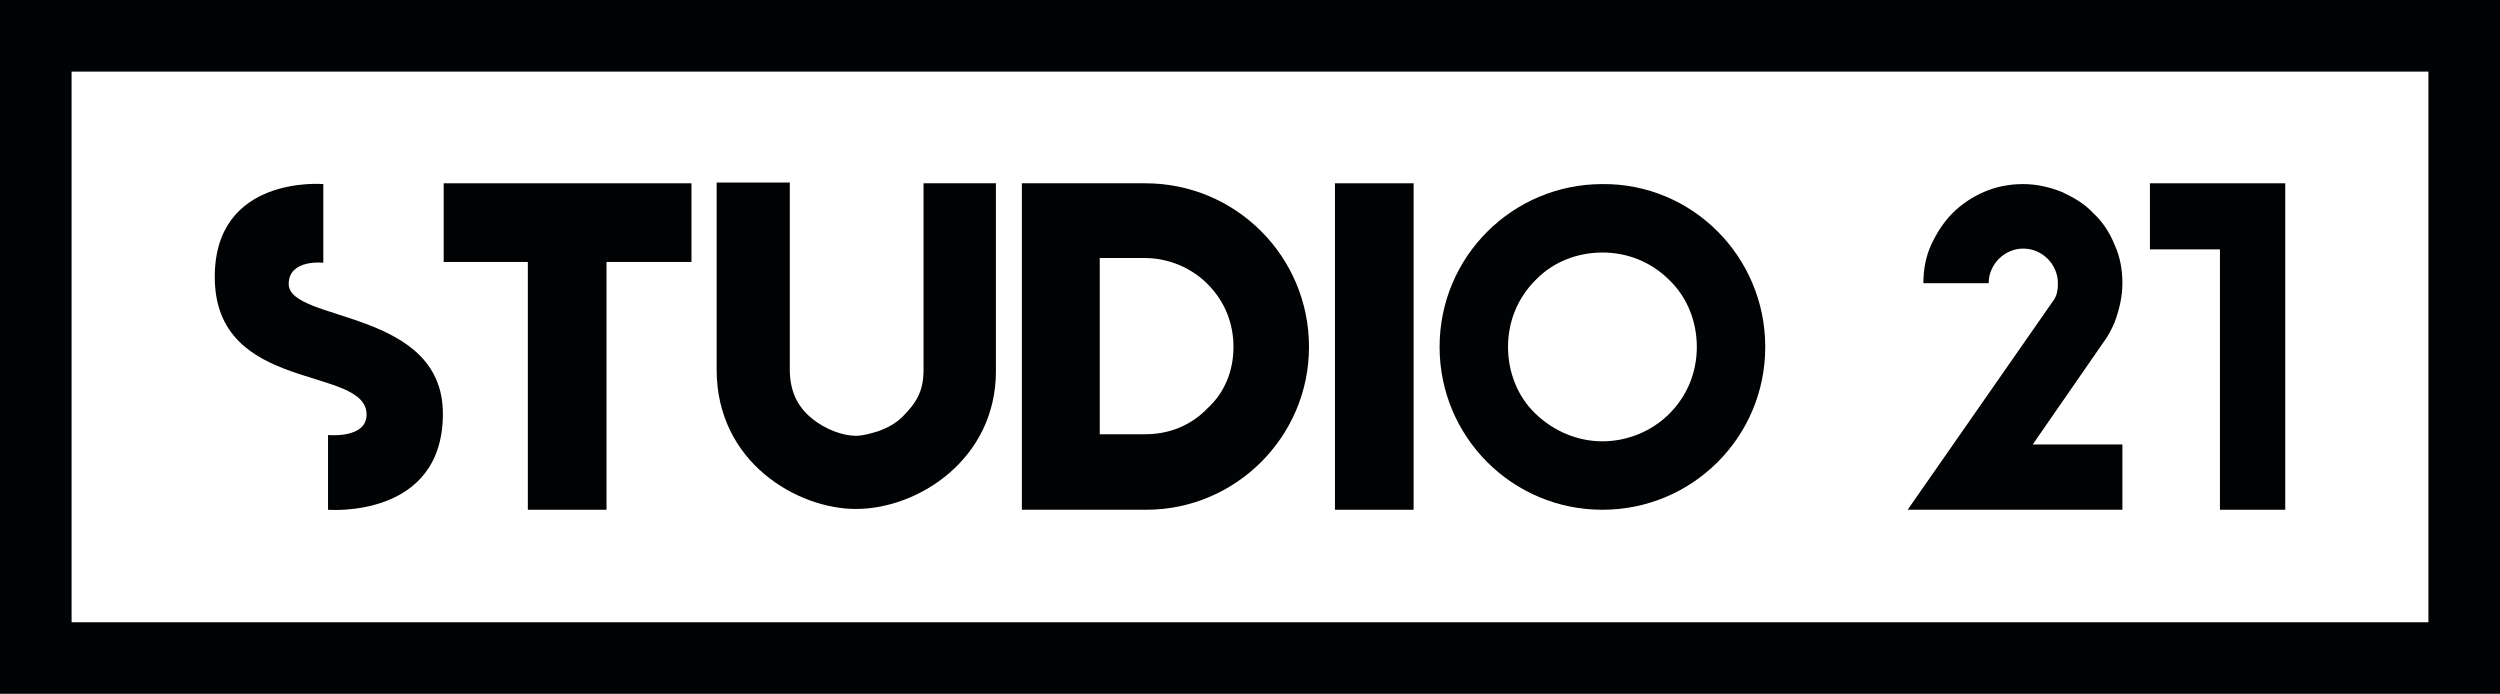
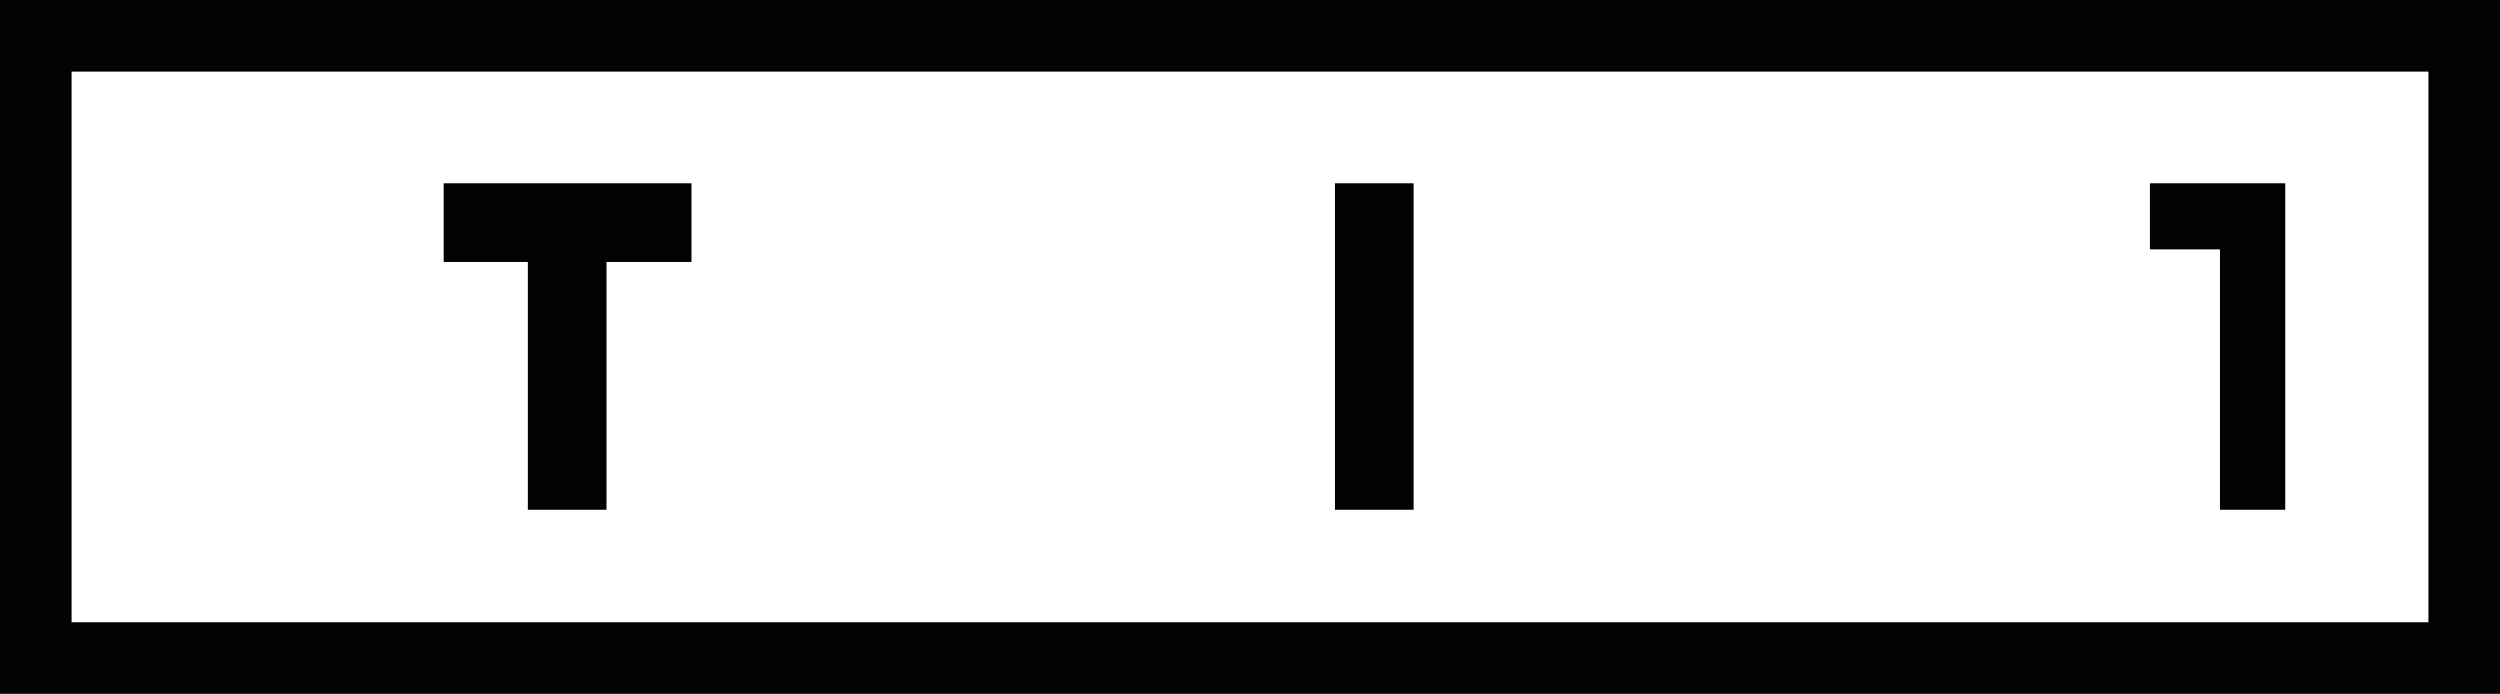
<svg xmlns="http://www.w3.org/2000/svg" version="1.1" id="Слой_1" x="0px" y="0px" viewBox="0 0 317.8 88.2" style="enable-background:new 0 0 317.8 88.2;" xml:space="preserve">
  <style type="text/css"> .st0{fill:#010203;} </style>
  <g>
    <g id="Logo">
      <polygon class="st0" points="77.1,33.3 77.1,64.8 67.1,64.8 67.1,33.3 56.4,33.3 56.4,23.3 87.9,23.3 87.9,33.3 77.1,33.3 " />
-       <path class="st0" d="M126.6,23.3c0,7.5,0,17.2,0,23.9c0,11.1-9.8,17.5-17.8,17.5c-7.4,0-17.7-5.9-17.7-17.7c0-6.3,0-16.1,0-23.8 h9.3v23.8c0,2.6,0.9,4.6,2.7,6.1c1.9,1.6,4.2,2.3,5.7,2.3c0.9,0,1.9-0.3,2.9-0.6c1.1-0.4,2.2-1,3-1.8c0.8-0.8,1.5-1.6,2-2.6 c0.5-1,0.7-2.1,0.7-3.4V23.3H126.6L126.6,23.3z" />
-       <path class="st0" d="M156.8,44.1c0-3-1.1-5.8-3.3-8c-2.1-2.1-5-3.3-8-3.3h-5.7v22.4h5.8c3,0,5.8-1.1,7.9-3.3 C155.7,49.9,156.8,47.1,156.8,44.1L156.8,44.1z M166.4,44.1c0,11.4-9.3,20.7-20.7,20.7h-15.3h-0.5V23.3h0.1h15.6 C157.1,23.3,166.4,32.6,166.4,44.1L166.4,44.1z" />
      <polygon class="st0" points="179.7,23.3 179.7,64.8 169.7,64.8 169.7,23.3 179.7,23.3 " />
-       <path class="st0" d="M215.7,44.1c0-3.2-1.2-6.3-3.5-8.5c-2.3-2.3-5.3-3.5-8.5-3.5c-3.2,0-6.3,1.2-8.5,3.5 c-2.3,2.3-3.5,5.3-3.5,8.5c0,3.2,1.2,6.3,3.5,8.5c2.3,2.2,5.3,3.5,8.5,3.5c3.2,0,6.3-1.3,8.5-3.5 C214.5,50.3,215.7,47.3,215.7,44.1L215.7,44.1z M224.4,44.1c0,11.5-9.3,20.7-20.7,20.7c-11.5,0-20.7-9.3-20.7-20.7 c0-11.5,9.3-20.7,20.7-20.7C215.1,23.3,224.4,32.6,224.4,44.1L224.4,44.1z" />
-       <path class="st0" d="M258.4,56.5h11.4v8.3h-18.5h-8.8l18.6-26.7c0.4-0.6,0.5-1.3,0.5-2.1c0-2.4-2-4.4-4.4-4.4 c-2.4,0-4.4,2-4.4,4.4h-8.3c0-1.7,0.3-3.4,1-4.9c0.7-1.5,1.6-2.9,2.7-4c1.2-1.2,2.6-2.1,4-2.7c1.6-0.7,3.3-1,5-1 c1.7,0,3.4,0.4,4.9,1c1.5,0.7,2.9,1.5,4,2.7c1.2,1.1,2.1,2.5,2.7,4c0.7,1.5,1,3.2,1,4.9c0,1.7-0.4,3.4-1,5 c-0.4,0.9-0.8,1.7-1.4,2.5L258.4,56.5L258.4,56.5z" />
      <polygon class="st0" points="290.5,23.3 290.5,64.8 282.2,64.8 282.2,31.7 273.3,31.7 273.3,23.3 289.3,23.3 290.5,23.3 " />
-       <path class="st0" d="M41.1,23.4c0,0-13.8-1.2-13.8,11.8c0,14.9,19.3,11.2,19.3,17.5c0,3.1-4.9,2.6-4.9,2.6v9.5 c0,0,14.6,1.2,14.6-12.2c0-13.4-19.6-11.6-19.6-16.5c0-3.2,4.4-2.7,4.4-2.7V23.4L41.1,23.4z" />
      <path class="st0" d="M308.7,0H0v88.2h308.7h9.1V0H308.7z M9.1,79.1v-70h299.6v70H9.1z" />
    </g>
  </g>
</svg>